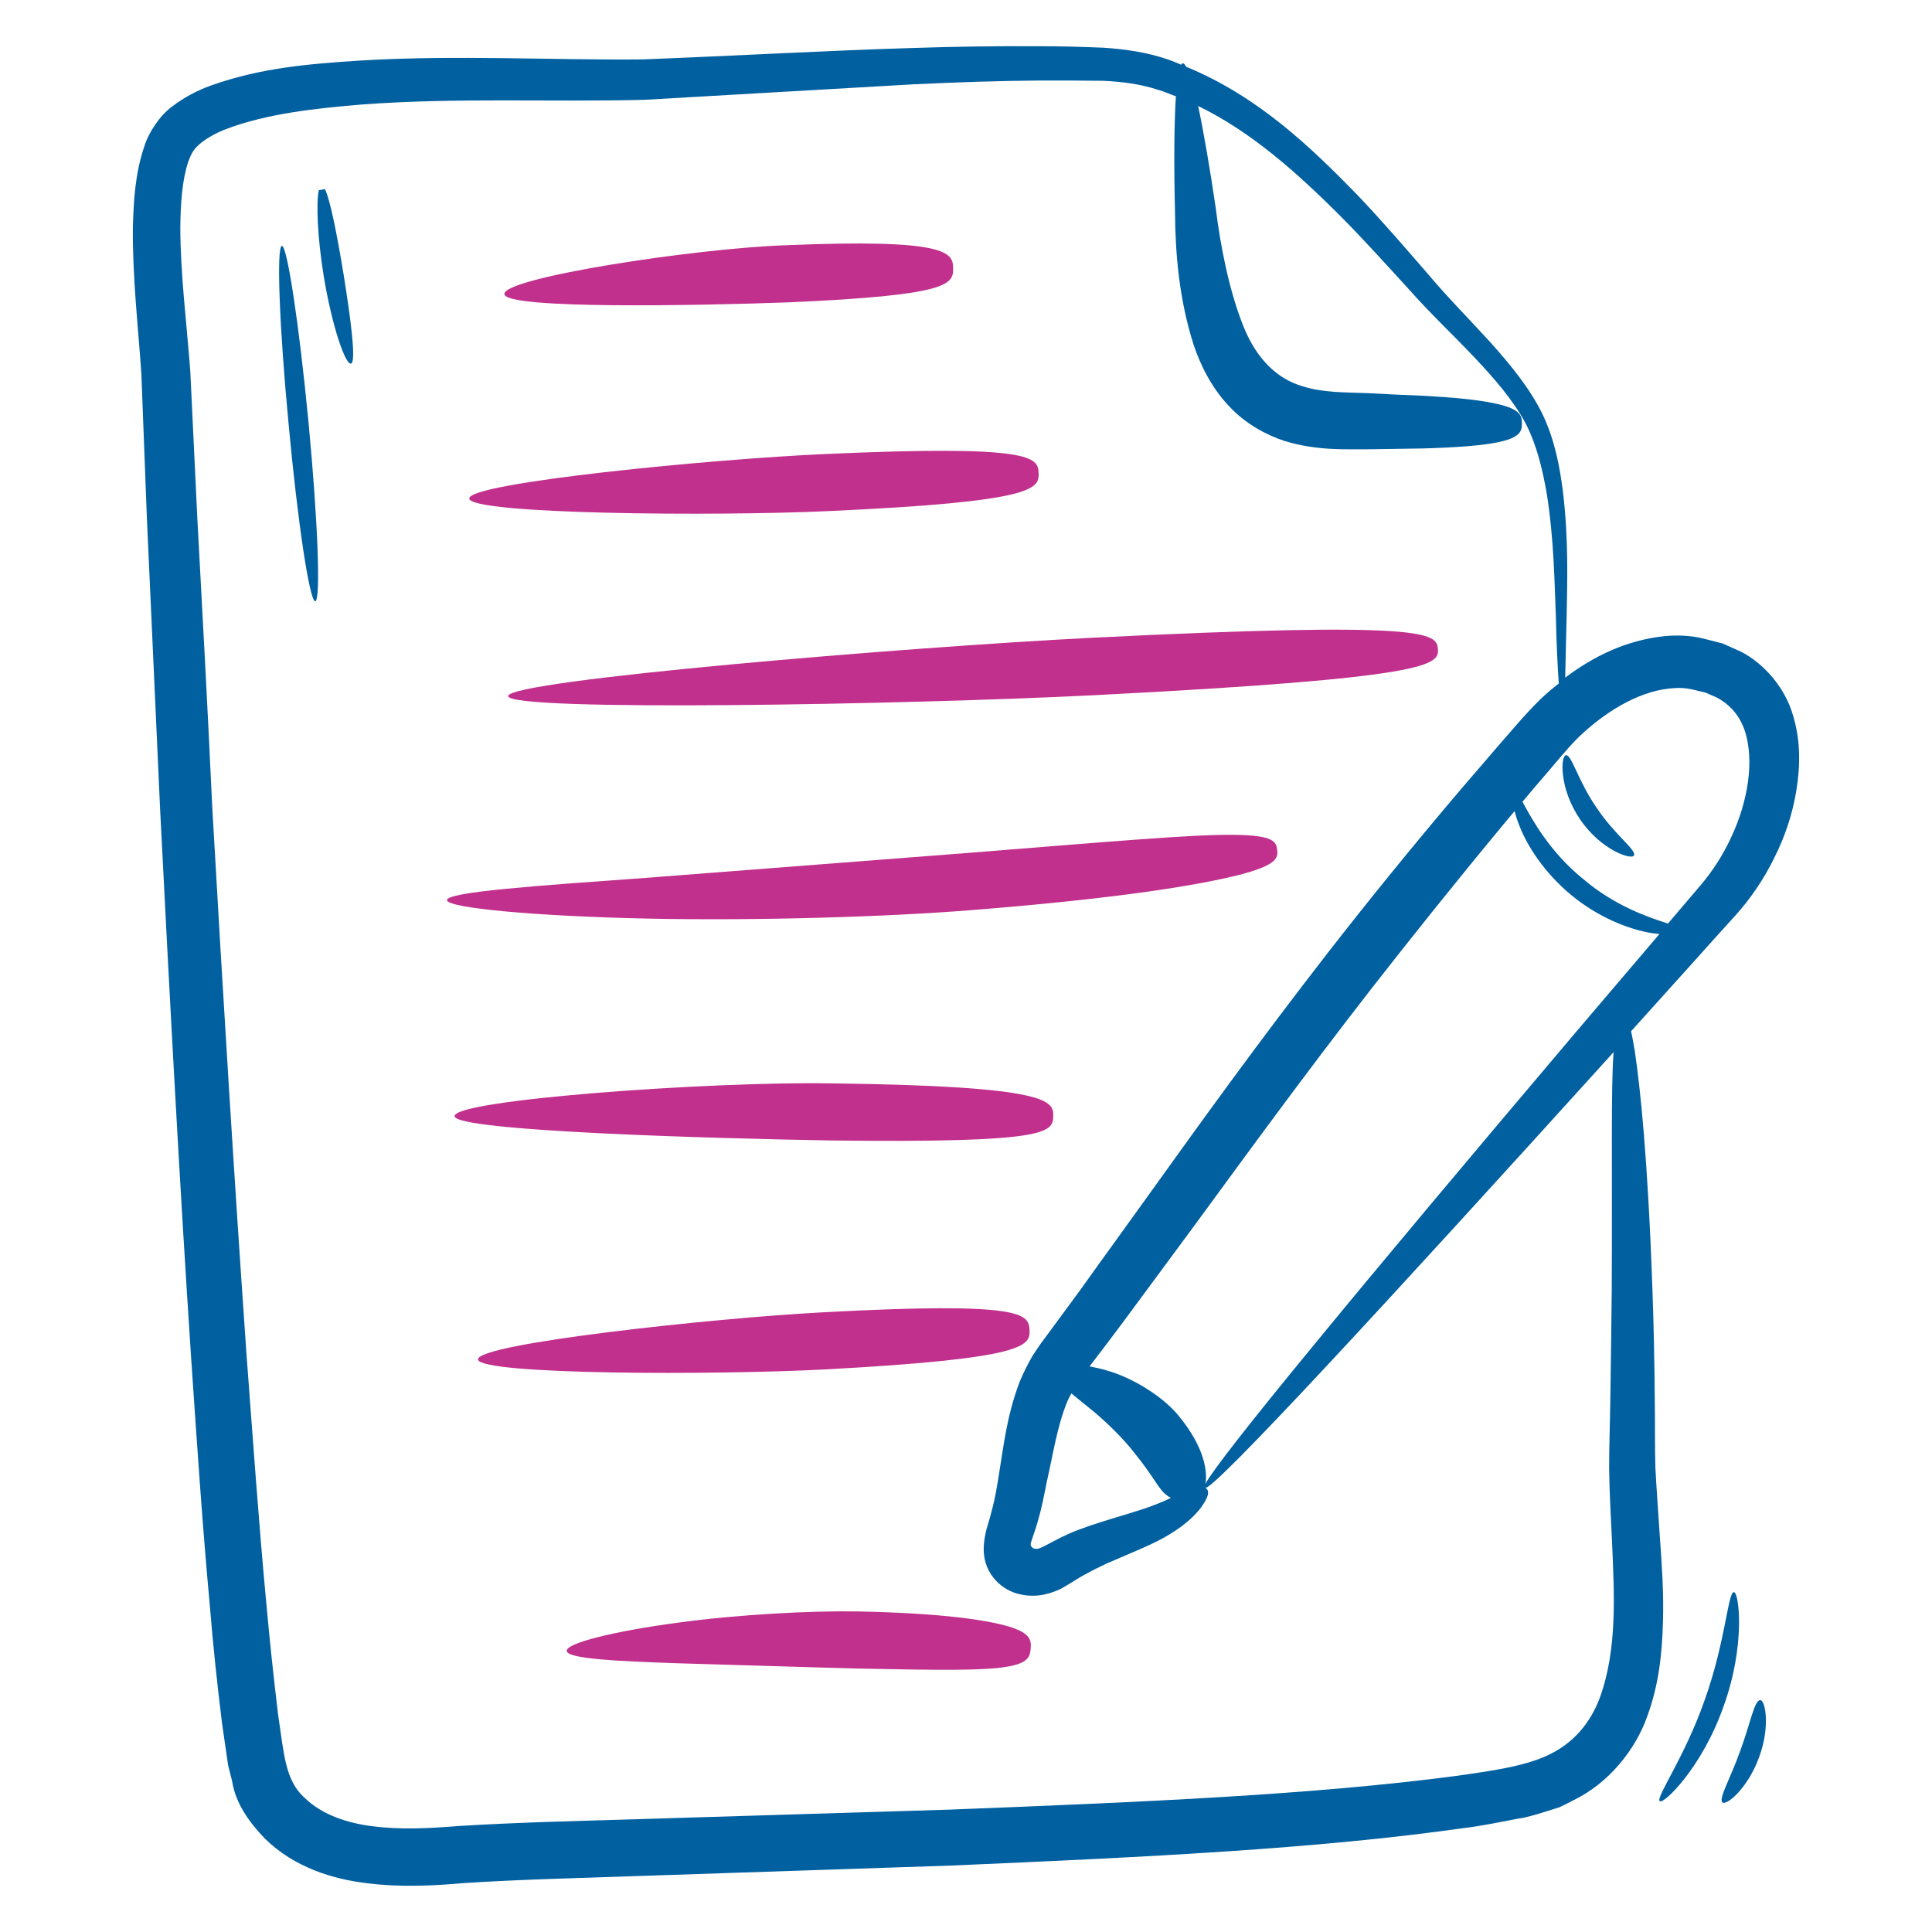
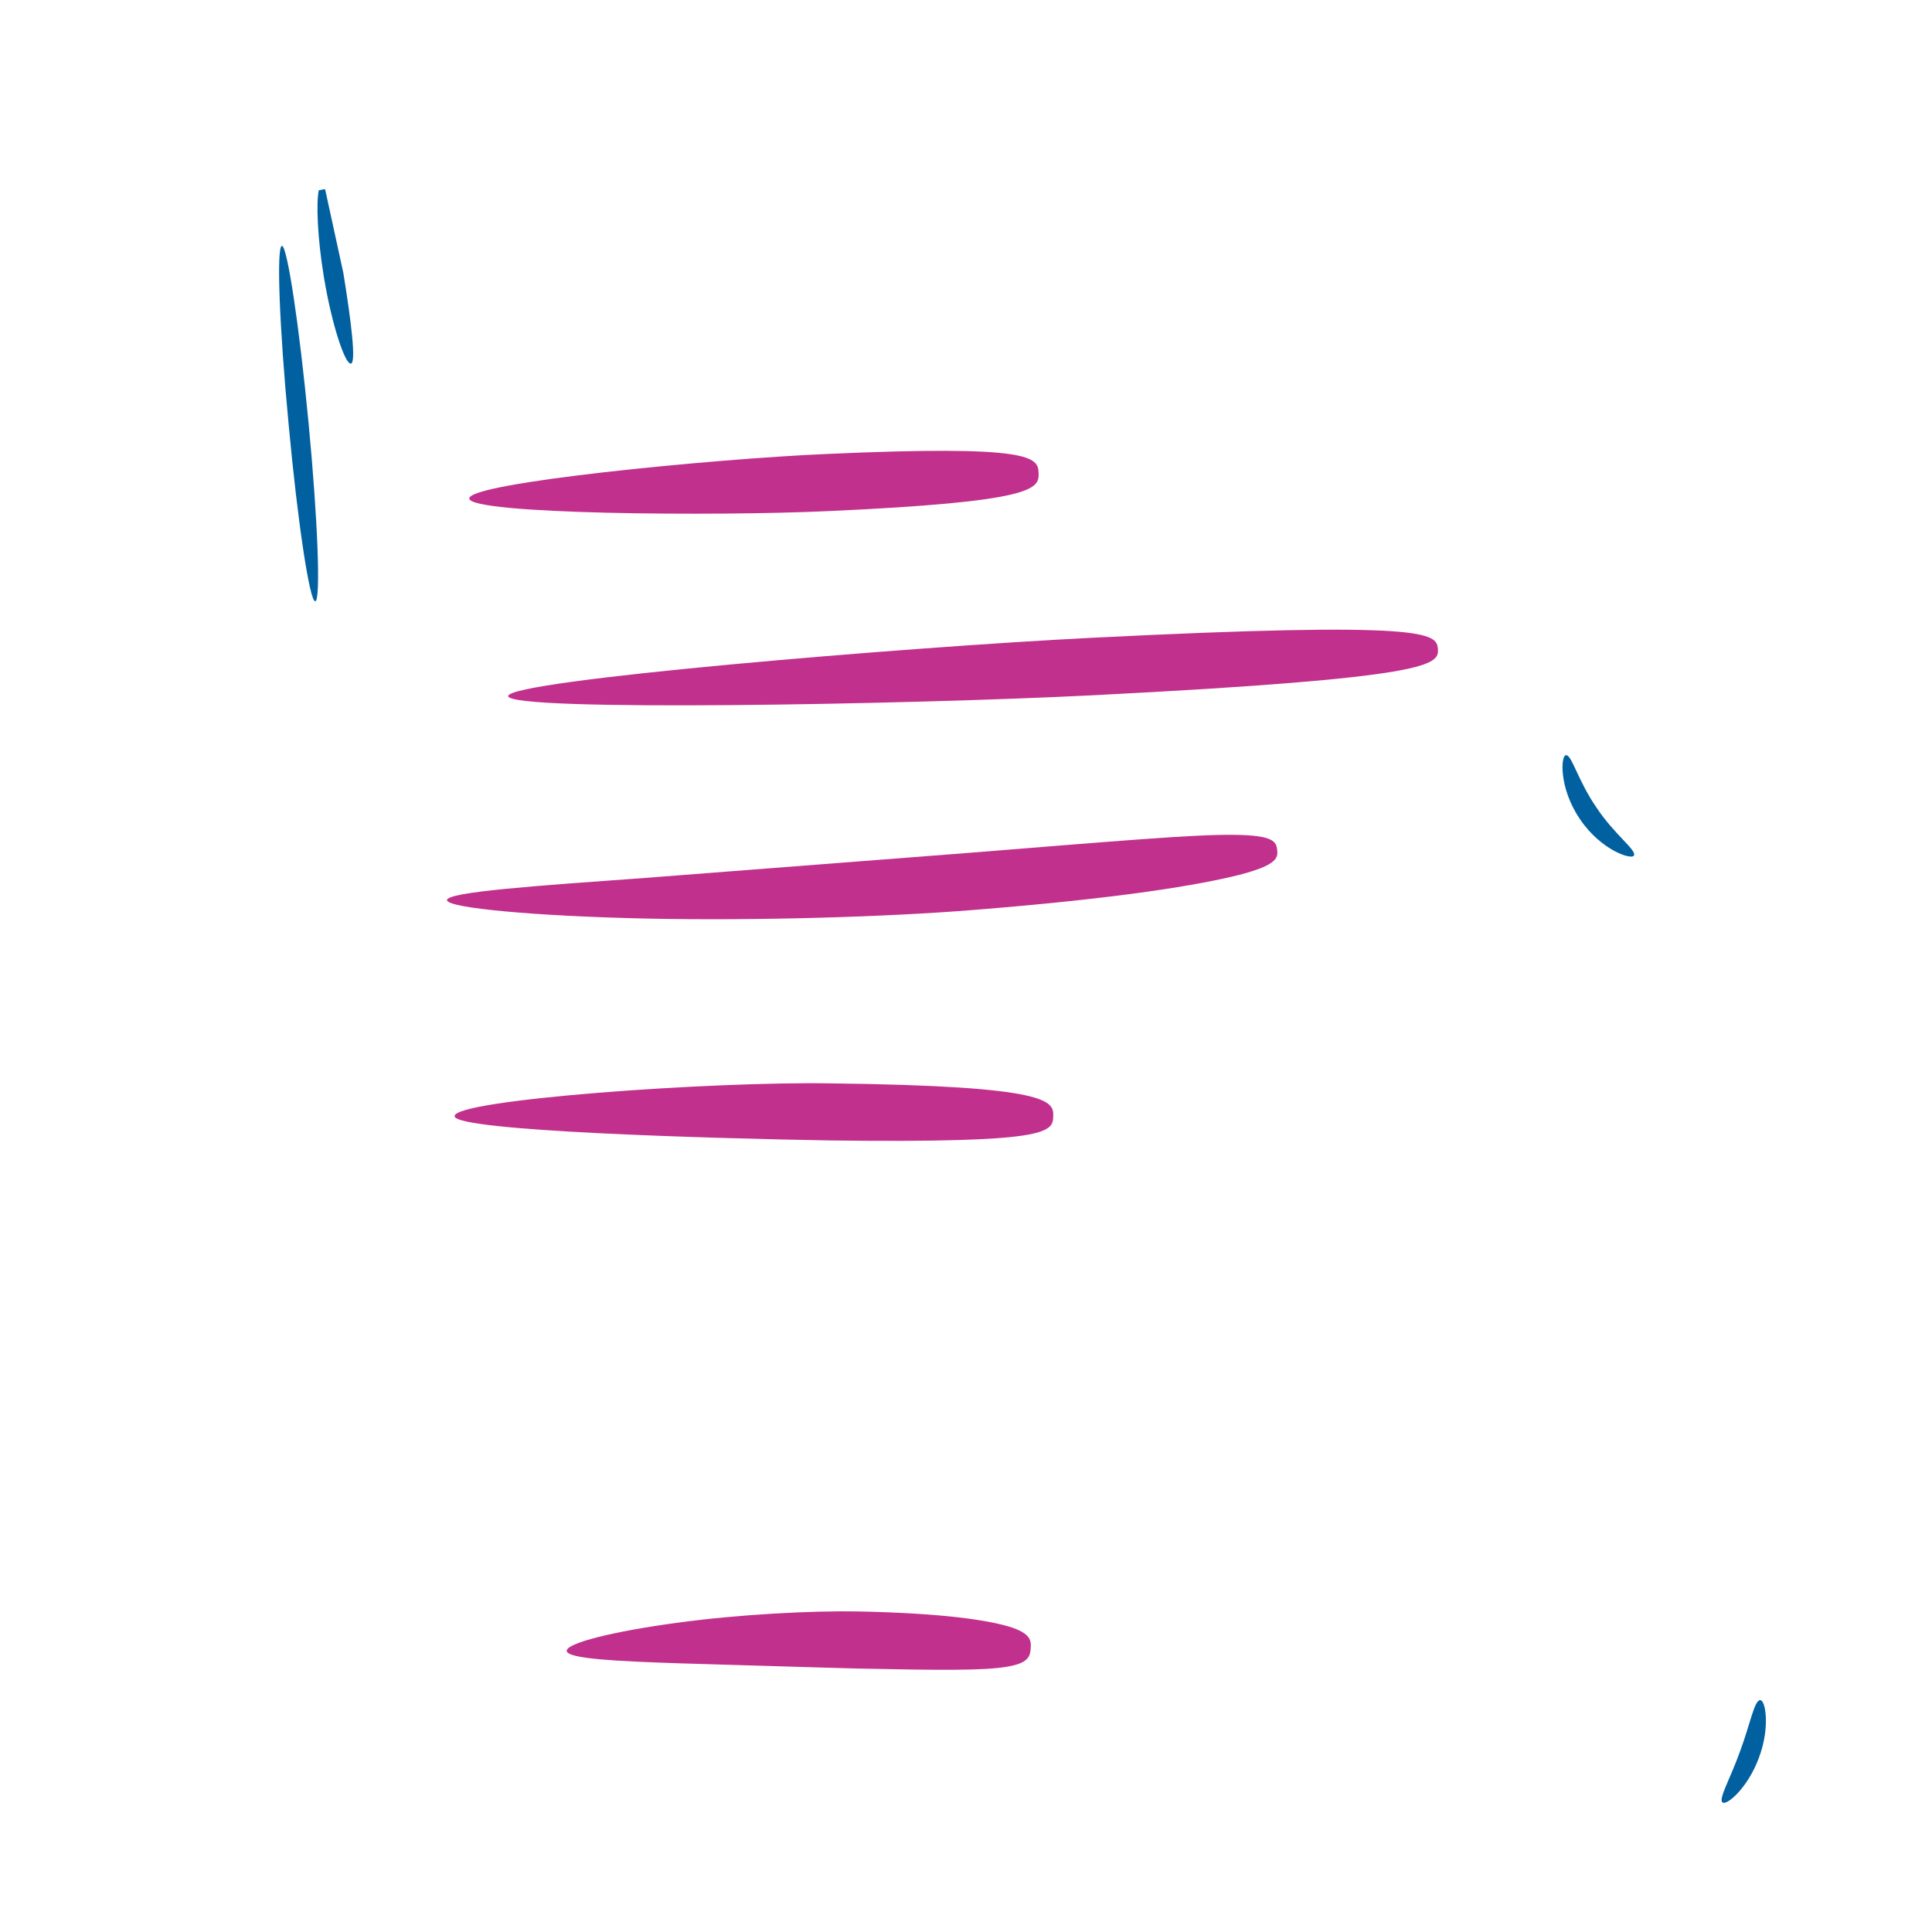
<svg xmlns="http://www.w3.org/2000/svg" width="60" height="60" viewBox="0 0 60 60" fill="none">
-   <path d="M55.673 22.182C55.436 21.382 54.818 20.627 54.064 20.236L53.491 19.982L52.918 19.836C52.536 19.736 52.1 19.718 51.7 19.755C50.482 19.882 49.464 20.4 48.609 21.045C48.618 20.536 48.636 19.891 48.654 19.109C48.673 18.055 48.718 16.764 48.536 15.245C48.436 14.491 48.291 13.673 47.9 12.854C47.5 12.045 46.909 11.327 46.273 10.618C45.627 9.909 44.946 9.227 44.291 8.445C43.618 7.673 42.918 6.855 42.145 6.045C40.718 4.582 39.073 2.991 36.836 2.073C36.8 2 36.764 1.964 36.727 1.964C36.709 1.964 36.7 2 36.682 2.009C36.545 1.955 36.409 1.891 36.264 1.845C35.636 1.627 34.955 1.527 34.273 1.482C33.636 1.455 32.991 1.436 32.336 1.436C31.027 1.427 29.691 1.445 28.327 1.491C25.609 1.573 22.809 1.736 19.954 1.845C17.145 1.873 14.164 1.7 11.155 1.882C9.636 1.982 8.1 2.1 6.527 2.664C6.136 2.809 5.736 3.009 5.345 3.309C4.964 3.582 4.609 4.127 4.482 4.545C4.191 5.409 4.155 6.218 4.127 7.018C4.109 8.6 4.291 10.136 4.391 11.618C4.445 13.127 4.509 14.636 4.564 16.145C4.7 19.173 4.836 22.182 4.973 25.145C5.273 31.073 5.582 36.818 5.936 42.173C6.118 44.855 6.291 47.427 6.518 49.882C6.618 51.109 6.745 52.3 6.891 53.482C6.936 53.782 6.973 54.073 7.018 54.364L7.082 54.809L7.209 55.318C7.318 56.018 7.755 56.609 8.227 57.1C9.145 58 10.336 58.355 11.373 58.482C12.436 58.618 13.445 58.564 14.391 58.482C16.182 58.364 18.009 58.327 19.745 58.264C23.236 58.145 26.5 58.036 29.546 57.936C35.654 57.673 40.909 57.418 45.455 56.773C46.018 56.709 46.591 56.582 47.136 56.482C47.4 56.445 47.7 56.355 47.991 56.264L48.427 56.127C48.564 56.064 48.709 55.991 48.846 55.918C49.964 55.382 50.791 54.336 51.154 53.309C51.536 52.273 51.618 51.282 51.645 50.373C51.673 49.455 51.609 48.609 51.554 47.809C51.5 47.009 51.446 46.273 51.409 45.573C51.391 44.9 51.4 44.191 51.391 43.545C51.382 42.245 51.355 41.091 51.318 40.054C51.173 35.918 50.936 33.773 50.773 32.664C50.727 32.391 50.691 32.182 50.654 32.027C51.282 31.327 51.909 30.636 52.554 29.918C52.991 29.427 53.436 28.936 53.882 28.445C54.355 27.927 54.791 27.282 55.109 26.627C55.436 25.973 55.673 25.273 55.791 24.527C55.909 23.791 55.927 22.991 55.673 22.182ZM50.054 40.082C50.045 41.109 50.027 42.264 50.009 43.545C50 44.191 49.973 44.855 49.973 45.609C49.982 46.345 50.027 47.109 50.064 47.9C50.127 49.445 50.245 51.209 49.673 52.755C49.382 53.509 48.873 54.127 48.109 54.491C47.373 54.855 46.3 55 45.209 55.154C40.809 55.736 35.554 55.964 29.473 56.2C26.427 56.291 23.173 56.391 19.682 56.5C17.927 56.554 16.154 56.591 14.236 56.709C13.336 56.782 12.436 56.827 11.591 56.718C10.745 56.618 9.973 56.336 9.464 55.836C8.845 55.291 8.818 54.436 8.636 53.245C8.5 52.118 8.373 50.936 8.264 49.718C8.036 47.291 7.855 44.718 7.655 42.054C7.282 36.718 6.927 30.973 6.591 25.055C6.455 22.091 6.291 19.091 6.127 16.073C6.055 14.555 5.982 13.036 5.909 11.518C5.791 9.973 5.6 8.482 5.6 7.036C5.609 6.318 5.655 5.6 5.845 5.027C5.955 4.727 6.027 4.618 6.245 4.436C6.455 4.273 6.727 4.118 7.045 4C8.3 3.527 9.8 3.364 11.245 3.245C14.173 3.027 17.073 3.173 20.009 3.1C22.873 2.936 25.673 2.773 28.373 2.618C29.718 2.555 31.046 2.509 32.336 2.5C32.982 2.5 33.618 2.5 34.255 2.509C34.846 2.536 35.418 2.609 35.973 2.791C36.164 2.845 36.336 2.927 36.518 2.991C36.464 3.836 36.455 5.127 36.491 6.591C36.5 7.864 36.618 9.291 37.064 10.691C37.291 11.382 37.654 12.073 38.173 12.618C38.682 13.164 39.327 13.509 39.882 13.691C40.918 14.009 41.8 13.945 42.436 13.954C43.109 13.945 43.691 13.936 44.182 13.927C45.182 13.9 45.855 13.845 46.309 13.773C47.218 13.627 47.264 13.4 47.264 13.155C47.264 12.909 47.236 12.682 46.327 12.509C45.873 12.418 45.2 12.345 44.209 12.291C43.709 12.273 43.136 12.245 42.464 12.209C41.755 12.182 41.082 12.2 40.436 11.991C39.727 11.782 39.045 11.218 38.609 10.118C38.182 9.045 37.909 7.7 37.755 6.455C37.573 5.218 37.382 4.1 37.209 3.291C38.891 4.109 40.309 5.4 41.554 6.636C42.327 7.409 43.036 8.2 43.727 8.955C44.409 9.727 45.145 10.418 45.782 11.091C46.418 11.764 46.991 12.427 47.373 13.136C47.736 13.836 47.909 14.609 48.036 15.327C48.264 16.782 48.273 18.064 48.318 19.118C48.336 19.991 48.373 20.691 48.409 21.227C48.209 21.382 48.018 21.545 47.846 21.709C47.327 22.218 46.955 22.682 46.545 23.145C46.145 23.609 45.745 24.073 45.364 24.518C43.827 26.327 42.446 28.036 41.264 29.555C39.109 32.327 37.309 34.827 35.745 37.009C34.964 38.1 34.227 39.109 33.554 40.054C33.209 40.518 32.882 40.973 32.564 41.4L32.327 41.718L32.064 42.109C31.909 42.382 31.773 42.654 31.664 42.918C31.255 44 31.164 44.955 31.027 45.764C30.964 46.173 30.9 46.545 30.809 46.882C30.764 47.064 30.727 47.191 30.664 47.4C30.591 47.636 30.518 48.027 30.564 48.318C30.645 48.936 31.127 49.391 31.664 49.509C31.927 49.573 32.209 49.573 32.473 49.509C32.6 49.482 32.745 49.427 32.836 49.391C32.927 49.355 33.009 49.309 33.082 49.264C33.391 49.082 33.554 48.964 33.773 48.855C33.973 48.745 34.182 48.645 34.373 48.554C35.164 48.209 35.855 47.945 36.346 47.636C36.836 47.336 37.127 47.045 37.291 46.827C37.609 46.391 37.527 46.273 37.436 46.2C37.436 46.2 37.436 46.2 37.427 46.2C37.436 46.182 37.446 46.164 37.455 46.136C37.446 46.164 37.427 46.191 37.436 46.2C37.527 46.282 38.973 44.809 41.236 42.382C43.5 39.955 46.591 36.564 49.991 32.809C50.027 32.764 50.073 32.718 50.109 32.673V32.718C50.027 33.827 50.073 35.973 50.054 40.082ZM33.145 43.527C33.182 43.436 33.227 43.364 33.273 43.273C33.427 43.4 33.591 43.536 33.764 43.673C34.364 44.145 34.927 44.727 35.227 45.118C35.8 45.818 35.973 46.227 36.2 46.409C36.255 46.455 36.309 46.491 36.364 46.518C36.218 46.591 36.054 46.664 35.855 46.736C35.409 46.918 34.782 47.073 33.873 47.373C33.645 47.455 33.4 47.536 33.145 47.654C32.891 47.764 32.6 47.936 32.409 48.027C32.3 48.082 32.218 48.109 32.2 48.1C32.173 48.1 32.136 48.1 32.109 48.091C32.054 48.073 32 48.009 32.009 47.945C32.018 47.9 32.009 47.927 32.045 47.818C32.091 47.682 32.173 47.445 32.227 47.255C32.346 46.855 32.427 46.436 32.509 46.018C32.7 45.191 32.827 44.3 33.145 43.527ZM49.009 31.973C45.736 35.836 42.791 39.345 40.682 41.918C38.836 44.164 37.645 45.682 37.436 46.082C37.5 45.727 37.427 44.964 36.6 43.964C36.145 43.4 35.191 42.782 34.346 42.554C34.164 42.5 33.991 42.464 33.836 42.436L33.864 42.4C34.191 41.973 34.536 41.518 34.882 41.054C35.573 40.118 36.318 39.109 37.118 38.027C38.709 35.855 40.5 33.391 42.636 30.645C43.809 29.145 45.164 27.445 46.664 25.636C46.782 25.491 46.909 25.345 47.036 25.191C47.073 25.318 47.109 25.454 47.173 25.609C47.418 26.264 47.964 27.109 48.8 27.8C49.636 28.491 50.573 28.855 51.264 28.973C51.364 28.991 51.446 28.991 51.536 29.009C51.527 29.018 51.527 29.027 51.518 29.027C50.664 30.027 49.827 31.009 49.009 31.973ZM53.764 26C53.509 26.555 53.2 27.036 52.8 27.509C52.464 27.9 52.136 28.291 51.8 28.682C51.173 28.482 50.145 28.127 49.191 27.318C48.136 26.473 47.582 25.454 47.282 24.9C47.464 24.682 47.636 24.473 47.827 24.255C48.227 23.8 48.627 23.291 49 22.918C49.8 22.145 50.827 21.491 51.846 21.382C52.1 21.355 52.327 21.355 52.582 21.418L52.964 21.509L53.3 21.654C53.718 21.873 54.018 22.209 54.182 22.682C54.5 23.627 54.273 24.927 53.764 26Z" fill="#0160A0" />
  <path d="M31.346 50.518C30.673 50.318 29.318 50.1 26.664 50.045C25.209 50.018 22.918 50.136 21.009 50.4C19.1 50.655 17.573 51.027 17.6 51.273C17.627 51.518 19.182 51.591 21.073 51.655C22.982 51.709 25.218 51.782 26.636 51.818C29.236 51.873 30.564 51.882 31.255 51.764C31.945 51.655 31.991 51.436 32.009 51.191C32.027 50.955 32.018 50.727 31.346 50.518Z" fill="#C1308D" />
-   <path d="M25.654 42.527C31.891 42.191 32 41.791 31.973 41.3C31.945 40.809 31.791 40.418 25.555 40.755C22.136 40.936 14.818 41.727 14.845 42.218C14.882 42.7 22.236 42.709 25.654 42.527Z" fill="#C1308D" />
  <path d="M32.709 34.664C32.727 34.191 32.6 33.727 25.8 33.645C22.073 33.582 14.091 34.154 14.118 34.664C14.136 35.127 22.091 35.355 25.791 35.418C32.545 35.5 32.7 35.173 32.709 34.664Z" fill="#C1308D" />
  <path d="M30.173 28.264C34.891 27.891 37.273 27.473 38.473 27.173C39.673 26.864 39.691 26.636 39.664 26.391C39.636 26.145 39.555 25.936 38.318 25.927C37.082 25.909 34.7 26.118 30.027 26.491C27.473 26.691 23.445 27 20.046 27.264C16.645 27.509 13.882 27.7 13.882 27.954C13.882 28.2 16.655 28.454 20.082 28.527C23.509 28.6 27.591 28.473 30.173 28.264Z" fill="#C1308D" />
  <path d="M15.782 21.618C15.791 22.109 28.191 21.882 33.964 21.591C44.5 21.055 44.691 20.645 44.655 20.155C44.618 19.664 44.373 19.282 33.864 19.809C28.118 20.1 15.773 21.127 15.782 21.618Z" fill="#C1308D" />
  <path d="M25.718 15.873C32.154 15.582 32.273 15.182 32.255 14.691C32.236 14.2 32.082 13.809 25.636 14.1C22.109 14.255 14.555 14.991 14.573 15.482C14.6 15.973 22.191 16.036 25.718 15.873Z" fill="#C1308D" />
-   <path d="M24.455 9.391C29.509 9.173 29.609 8.827 29.6 8.327C29.591 7.855 29.473 7.4 24.364 7.618C21.564 7.718 15.609 8.627 15.664 9.136C15.718 9.609 21.691 9.491 24.455 9.391Z" fill="#C1308D" />
-   <path d="M53.845 49.445C53.664 49.445 53.582 51.009 52.945 52.782C52.327 54.564 51.409 55.827 51.545 55.936C51.654 56.054 52.864 54.891 53.527 52.991C54.218 51.091 54.009 49.427 53.845 49.445Z" fill="#0160A0" />
  <path d="M54.664 52.8C54.482 52.8 54.355 53.536 54.045 54.373C53.745 55.218 53.364 55.864 53.491 55.973C53.609 56.091 54.273 55.545 54.627 54.582C54.982 53.636 54.827 52.791 54.664 52.8Z" fill="#0160A0" />
  <path d="M48.636 23.454C48.473 23.445 48.4 24.454 49.064 25.436C49.727 26.418 50.691 26.718 50.745 26.564C50.827 26.4 50.136 25.918 49.582 25.082C49.009 24.255 48.809 23.436 48.636 23.454Z" fill="#0160A0" />
  <path d="M8.755 7.636C8.582 7.655 8.673 10.136 8.964 13.182C9.245 16.227 9.618 18.691 9.791 18.673C9.964 18.655 9.873 16.173 9.582 13.127C9.291 10.082 8.918 7.627 8.755 7.636Z" fill="#0160A0" />
-   <path d="M10.1 5.891C10.091 5.882 10.091 5.882 10.091 5.873L9.9 5.909C9.818 6.3 9.855 7.355 10.055 8.582C10.309 10.127 10.727 11.336 10.9 11.291C11.064 11.255 10.909 10 10.664 8.482C10.464 7.273 10.264 6.255 10.1 5.891Z" fill="#0160A0" />
+   <path d="M10.1 5.891C10.091 5.882 10.091 5.882 10.091 5.873L9.9 5.909C9.818 6.3 9.855 7.355 10.055 8.582C10.309 10.127 10.727 11.336 10.9 11.291C11.064 11.255 10.909 10 10.664 8.482Z" fill="#0160A0" />
</svg>